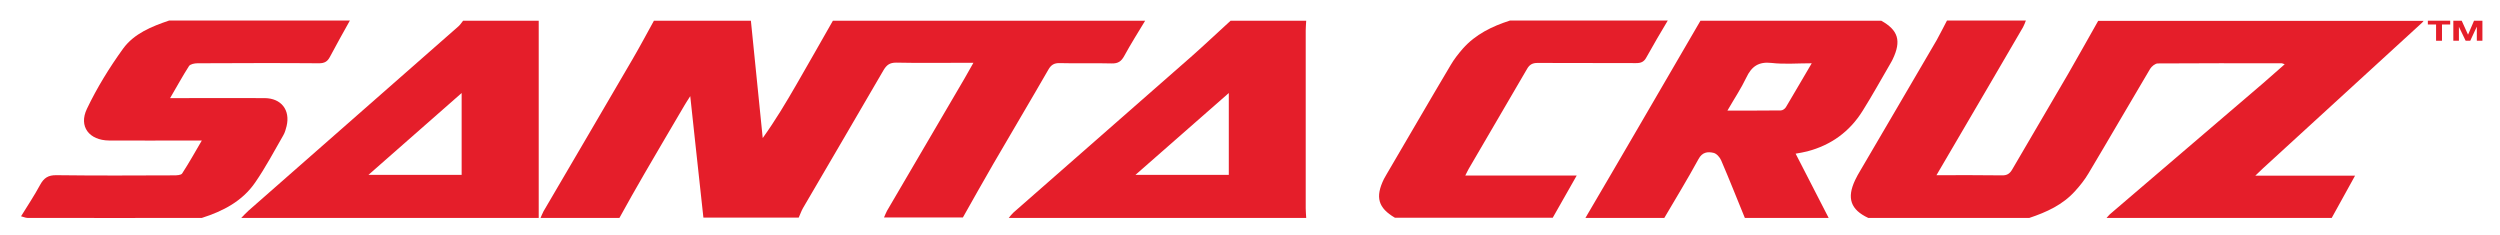
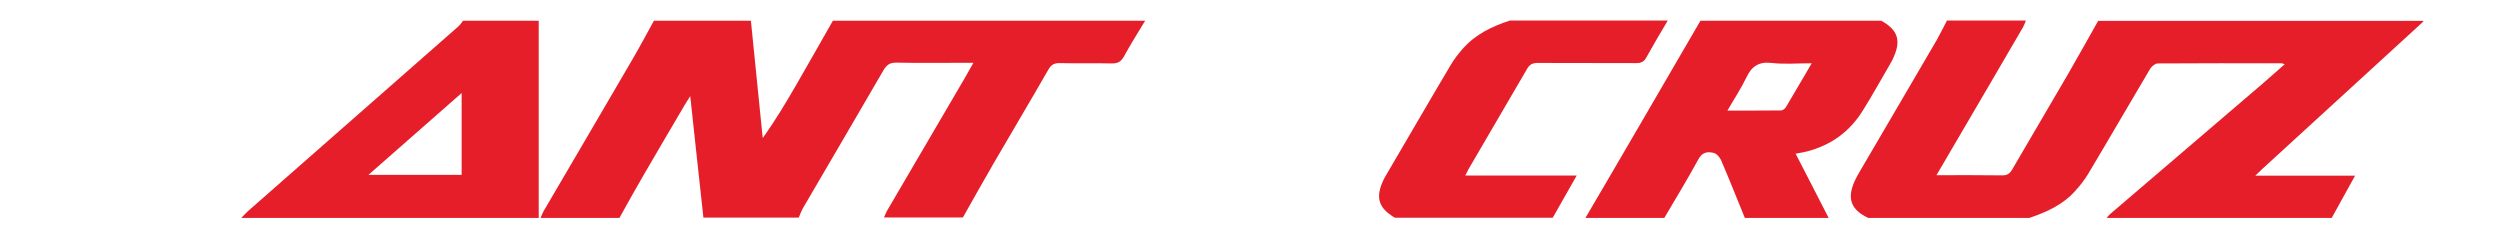
<svg xmlns="http://www.w3.org/2000/svg" version="1.1" id="Layer_1" x="0px" y="0px" viewBox="0 0 1521.2 142.8" style="enable-background:new 0 0 1521.2 142.8;" xml:space="preserve">
  <style type="text/css">
	.st0{fill:#E51E2A;}
</style>
  <g>
    <path class="st0" d="M1258.4,45c-11.3,19.4-22.7,38.7-34,58.1c-1.5,2.6-3.2,3.7-6.3,3.6c-12.9-0.2-25.9-0.1-39.8-0.1   c5.2-8.9,9.9-17,14.7-25.1c12.7-21.7,25.4-43.3,38-65c0.7-1.3,1.2-2.7,1.7-4c-16,0-32,0-48,0c-2.1,3.9-4,7.9-6.2,11.8   c-15.5,26.6-31.1,53.1-46.6,79.6c-1.1,1.9-2.2,3.7-3.1,5.7c-5.2,11-2.7,18,8,23c32.7,0,65.3,0,98,0c10.5-3.5,20.4-8,27.9-16.4   c3-3.3,5.8-6.8,8.1-10.7c12.6-21.1,24.9-42.4,37.5-63.6c0.9-1.5,3.1-3.3,4.7-3.3c25.1-0.2,50.3-0.1,75.4-0.1c0.3,0,0.6,0.2,1.8,0.6   c-4.6,4-8.8,7.8-13.1,11.5c-31.1,26.6-62.2,53.2-93.3,79.8c-0.7,0.6-1.3,1.5-2,2.2c45.7,0,91.3,0,137,0c3.8-6.9,7.7-13.9,11.5-20.8   c0.8-1.4,1.6-2.8,2.7-4.9c-20.1,0-39.6,0-60.7,0c2.3-2.2,3.5-3.4,4.7-4.5c32.3-29.5,64.6-59.1,96.8-88.6c0.4-0.3,0.6-0.8,0.9-1.1   c-66,0-132,0-198,0C1270.6,23.4,1264.6,34.3,1258.4,45z" />
    <path class="st0" d="M644.9,38.4c10.5,0.3,21-0.1,31.5,0.2c4,0.1,5.9-1.3,7.7-4.6c4-7.3,8.4-14.3,12.7-21.4c-63.3,0-126.7,0-190,0   c-7.3,12.8-14.6,25.7-22,38.5c-6.4,11.1-12.9,22-20.7,32.9c-2.4-23.8-4.8-47.6-7.2-71.4c-19.7,0-39.3,0-59,0   c-4.3,7.8-8.5,15.7-13,23.4c-18,30.9-36.1,61.7-54.2,92.6c-0.7,1.3-1.2,2.7-1.8,4c16,0,32,0,48,0c5-9,10-18,15.2-26.9   c8.1-14,16.3-27.8,24.5-41.8c0.8-1.4,1.7-2.7,3.4-5.4c1.1,10.5,2.1,19.7,3.1,28.8c1.6,15.1,3.3,30.1,4.9,45.1c19.3,0,38.7,0,58,0   c0.9-1.9,1.5-3.9,2.6-5.8c16.3-28,32.8-55.9,49-83.9c1.9-3.2,3.8-4.6,7.7-4.6c13.8,0.3,27.6,0.1,41.4,0.1c1.6,0,3.2,0,5.6,0   c-2.1,3.7-3.8,6.7-5.5,9.7c-15.7,26.8-31.4,53.6-47.1,80.4c-0.7,1.3-1.2,2.7-1.8,4c16,0,32,0,48,0c6.1-10.8,12.2-21.7,18.4-32.4   c11.2-19.3,22.6-38.4,33.7-57.7C639.6,39.5,641.4,38.3,644.9,38.4z" />
    <path class="st0" d="M1133.4,67.4c5.9-9.4,11.3-19.2,16.9-28.8c0.5-0.9,1-1.7,1.4-2.6c5.3-11.1,3.4-17.6-7-23.4   c-36.7,0-73.3,0-110,0c-12.8,22-25.5,43.9-38.3,65.8c-10.5,18.1-21.1,36.1-31.7,54.2c16,0,32,0,48,0c7-11.9,14.2-23.7,20.8-35.8   c2.3-4.3,5.6-4.6,9.1-3.8c1.9,0.4,3.9,2.7,4.7,4.6c5,11.6,9.6,23.3,14.4,35c17,0,34,0,51,0c-6.6-12.8-13.2-25.7-20.1-39.1   c2.7-0.5,4.9-0.8,7.1-1.4C1114.2,88.3,1125.5,80.1,1133.4,67.4z M1086.7,65.2c-0.6,1-2,2-3.1,2c-10.4,0.1-20.9,0.1-32.5,0.1   c4.2-7.3,8.3-13.4,11.5-20.1c3.2-6.8,7.5-9.8,15.4-8.9c7.7,0.9,15.6,0.2,24.4,0.2C1096.7,48.1,1091.8,56.7,1086.7,65.2z" />
-     <path class="st0" d="M794.8,12.6c-15.3,0-30.7,0-46,0C741,19.7,733.3,27,725.4,34c-36.2,31.8-72.5,63.5-108.7,95.3   c-1.1,1-2,2.2-2.9,3.3c60.3,0,120.7,0,181,0c-0.1-2-0.3-4-0.3-5.9c0-36,0-72.1,0-108.1C794.5,16.6,794.7,14.6,794.8,12.6z    M747.7,106.4c-19.2,0-37.3,0-56.8,0c19.5-17.1,38.1-33.4,56.8-49.8C747.7,73.7,747.7,89.9,747.7,106.4z" />
    <path class="st0" d="M279.1,15.9c-42.6,37.4-85.2,74.8-127.8,112.2c-1.6,1.4-3,3-4.5,4.5c60.3,0,120.7,0,181,0c0-40,0-80,0-120   c-15.3,0-30.7,0-46,0C280.9,13.7,280.1,15,279.1,15.9z M280.9,106.4c-19.1,0-37.3,0-56.7,0c19.3-17,37.9-33.3,56.7-49.8   C280.9,73.6,280.9,89.8,280.9,106.4z" />
-     <path class="st0" d="M155.3,111c6.3-9.1,11.5-19,17.1-28.7c1-1.7,1.5-3.7,2-5.6c2.3-9.8-3.3-16.9-13.3-17c-17.1-0.1-34.3,0-51.4,0   c-1.8,0-3.5,0-6.2,0c4.1-7,7.6-13.4,11.5-19.5c0.8-1.2,3.4-1.7,5.2-1.7c24.6-0.1,49.3-0.2,73.9,0c3.3,0,5.1-1,6.6-3.8   c3.9-7.4,8.1-14.8,12.2-22.2c-36.7,0-73.3,0-110,0c-10.6,3.6-21.3,7.9-28,17.1c-8.3,11.5-15.9,23.8-22,36.6   C47.7,77,54.3,85.4,66.4,85.5c16.6,0.1,33.3,0,49.9,0c1.8,0,3.6,0,6.5,0c-4.2,7.2-7.9,13.8-12,20.1c-0.7,1-3.3,1.1-5,1.1   c-23.8,0.1-47.6,0.2-71.4-0.1c-5.1-0.1-7.7,1.7-10,5.9c-3.5,6.5-7.7,12.8-11.6,19.1c1.3,0.3,2.7,1,4,1c35.3,0.1,70.7,0,106,0   C135.7,128.5,147.5,122.4,155.3,111z" />
    <path class="st0" d="M893.7,102.7c11.8-20.3,23.7-40.5,35.5-60.8c1.5-2.6,3.3-3.6,6.3-3.6c20,0.1,40,0,60,0.1c3,0,4.8-0.7,6.3-3.5   c4.2-7.6,8.6-15,13-22.4c-32,0-64,0-96,0c-10.9,3.5-21,8.4-28.7,17.1c-2.7,3.1-5.3,6.4-7.4,10c-13.1,22-25.9,44.2-38.9,66.3   c-0.6,1-1.2,2-1.7,3c-5.4,11-3.6,17.6,6.7,23.6c32,0,64,0,96,0c4.7-8.3,9.5-16.7,14.6-25.7c-22.8,0-44.9,0-67.8,0   C892.6,105,893,103.8,893.7,102.7z" />
-     <polygon class="st0" points="1477.3,14.9 1482.3,14.9 1482.3,24.8 1485.9,24.8 1485.9,14.9 1490.9,14.9 1490.9,12.6 1477.3,12.6     " />
-     <polygon class="st0" points="1505.4,12.6 1501.8,21 1501.7,21 1497.9,12.6 1492.8,12.6 1492.8,24.8 1496.2,24.8 1496.2,16.3    1496.2,16.3 1500.3,24.8 1503.1,24.8 1507.1,16.2 1507.1,16.2 1507.1,24.8 1510.5,24.8 1510.5,12.6  " />
  </g>
</svg>